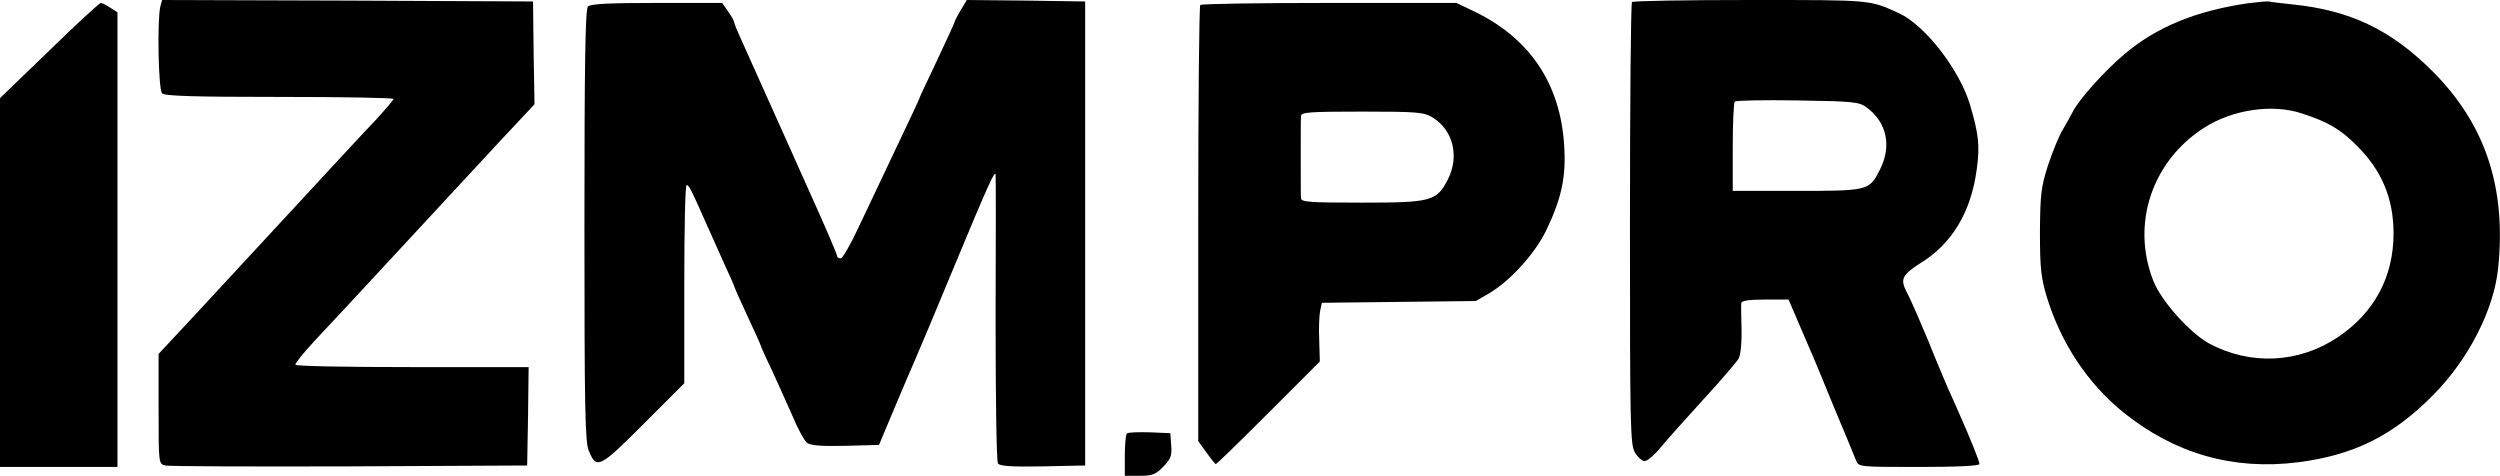
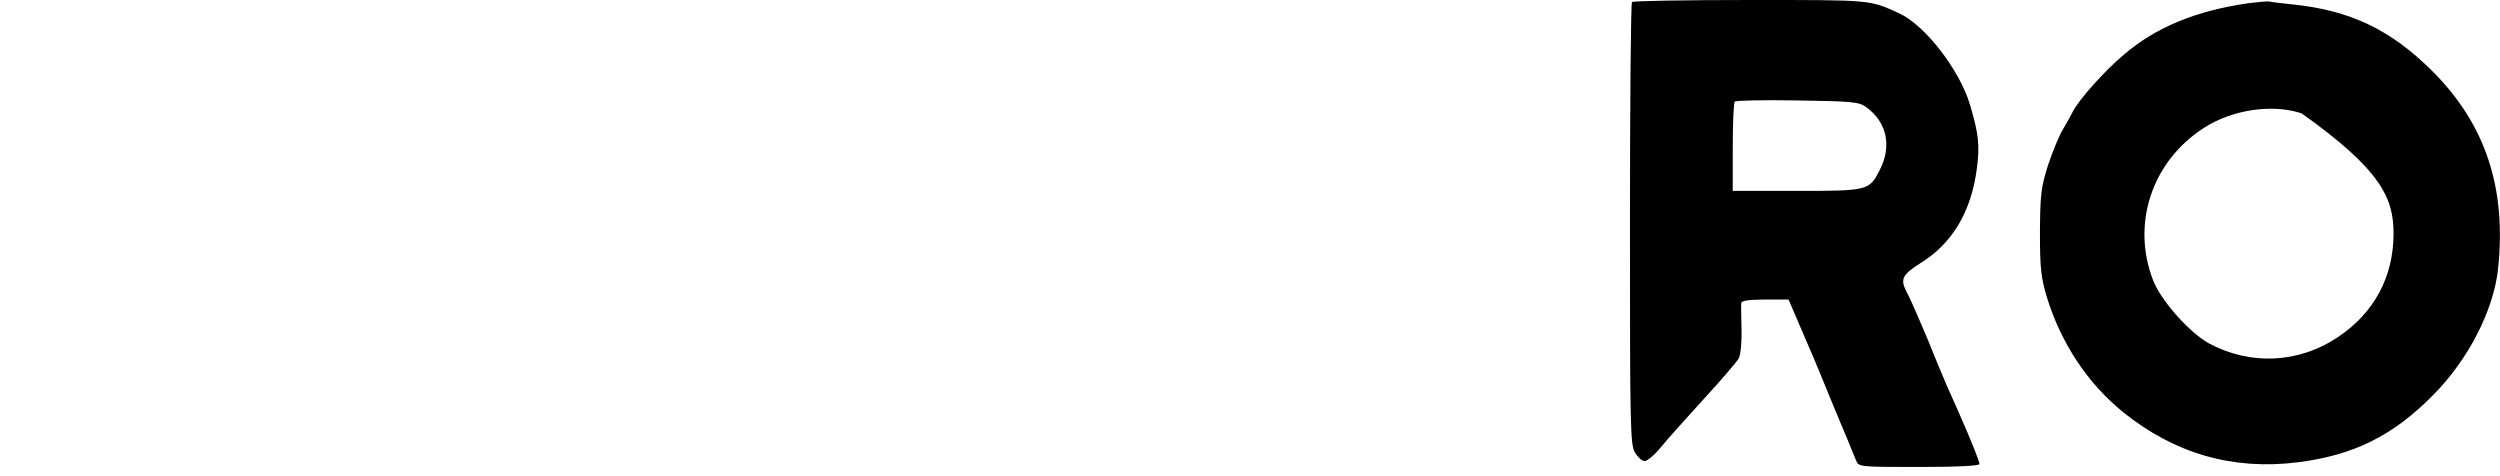
<svg xmlns="http://www.w3.org/2000/svg" width="1135" height="216" viewBox="0 0 1135 216" fill="none">
-   <path d="M72.8 2.933C71.333 8.8 71.867 40.667 73.6 42.4C74.8 43.6 88.533 44 126.933 44C155.333 44 178.667 44.4 178.667 44.933C178.667 45.333 174.933 49.733 170.4 54.667C165.733 59.467 148.533 78.133 132 96C115.467 113.867 95.2 135.733 87.067 144.533L72 160.667V185.6C72 210.4 72 210.667 75.067 211.333C76.667 211.733 114.267 211.867 158.667 211.733L239.333 211.333L239.733 188.933L240 166.667H187.467C158.533 166.667 134.533 166.267 134.133 165.6C133.867 165.067 137.6 160.4 142.4 155.2C147.333 150 164.8 131.2 181.333 113.333C197.867 95.467 218.4 73.333 226.933 64.133L242.667 47.333L242.267 24L242 0.667L157.867 0.267L73.6 4.48525e-06L72.8 2.933Z" fill="black" />
-   <path d="M436.133 4.667C434.533 7.333 433.334 9.733 433.334 10.133C433.334 10.4 429.734 18.267 425.334 27.6C420.934 36.8 417.334 44.533 417.334 44.8C417.334 45.067 412.534 55.333 406.667 67.6C400.8 79.867 393.2 96.133 389.6 103.6C386.133 111.067 382.534 117.2 381.734 117.333C380.8 117.333 380 116.8 380 116.133C380 115.333 374.267 102 367.2 86.4C360.267 70.8 350.8 49.867 346.4 40C342 30.133 337.2 19.6 335.867 16.533C334.534 13.6 333.333 10.667 333.333 10.133C333.333 9.6 332.134 7.333 330.534 5.2L327.867 1.333H298.133C276.933 1.333 268.133 1.733 266.933 2.933C265.733 4.133 265.333 28 265.333 102.267C265.333 184.8 265.6 200.8 267.333 204.667C270.8 213.2 272.133 212.533 292.133 192.533L310.667 174V129.067C310.667 104.267 311.067 84 311.733 84C312.8 84 313.867 86.267 320.267 100.667C322.533 105.733 326.4 114.4 328.8 119.733C331.334 125.2 333.333 129.733 333.333 130C333.333 130.267 336 136.4 339.334 143.467C342.667 150.533 345.334 156.533 345.334 156.8C345.334 157.067 347.6 162.267 350.534 168.267C353.334 174.4 357.6 183.867 360 189.333C362.267 194.8 365.2 200.133 366.4 201.067C368 202.267 373.067 202.667 383.867 202.4L399.067 202L404.934 188C411.334 172.8 411.867 171.6 415.734 162.667C417.2 159.333 425.2 140.4 433.334 120.667C448.534 84.133 451.734 76.933 452 79.333C452.134 80 452.134 109.467 452 144.667C452 179.867 452.4 209.467 453.067 210.4C453.867 211.6 458.934 212 473.467 211.733L492.667 211.333V106V0.667L465.867 0.267L438.934 -9.9912e-06L436.133 4.667Z" fill="black" />
  <path d="M740.933 0.933C740.4 1.333 740 46.8 740 101.733C740 193.733 740.133 201.867 742.267 205.467C743.6 207.6 745.467 209.333 746.667 209.333C747.867 209.333 751.2 206.533 754 203.067C756.933 199.467 765.733 189.733 773.467 181.2C781.333 172.667 788.4 164.4 789.333 162.8C790.267 161.067 790.8 155.467 790.667 149.6C790.533 143.867 790.4 138.533 790.533 137.6C790.667 136.533 793.733 136 801.333 136H812L814.133 140.933C818.267 150.667 819.733 154 821.733 158.667C822.933 161.2 827.733 172.933 832.533 184.667C837.467 196.4 842 207.333 842.667 209.067C843.867 212 844.133 212 871.333 212C889.2 212 898.667 211.467 898.667 210.667C898.667 209.333 894.667 199.467 889.2 187.067C887.733 183.867 885.6 178.8 884.133 175.733C882.8 172.533 878.8 163.2 875.467 154.8C872 146.533 868.533 138.533 867.867 137.2C867.2 135.733 866.133 133.467 865.333 132C862.667 126.667 863.867 124.533 871.867 119.467C886.267 110.667 894.933 96.133 897.467 76.667C898.933 66.133 898.267 60.667 894.4 47.6C889.6 31.6 874 11.467 862.133 6C848.533 -0.133 850.4 -1.10567e-05 794.667 -1.10567e-05C765.6 -1.10567e-05 741.333 0.4 740.933 0.933ZM847.467 48.8C856.667 55.6 858.933 66.267 853.467 77.067C848.667 86.533 848.267 86.667 815.733 86.667H786.667V66.933C786.667 56 787.067 46.667 787.6 46.133C788.133 45.6 801.067 45.333 816.267 45.6C841.6 46 844.133 46.267 847.467 48.8Z" fill="black" />
-   <path d="M1020.67 1.467C996.8 4.933 978.8 12.4 964.4 24.667C955.2 32.4 943.867 45.2 941.067 50.667C940.133 52.533 938.133 56.133 936.533 58.8C934.933 61.333 932 68.533 929.867 74.8C926.667 84.933 926.267 87.867 926.133 105.333C926.133 121.867 926.667 126.133 929.2 134.667C935.733 156 947.867 174.133 964 187.2C987.333 206 1013.87 213.6 1043.33 209.867C1068.53 206.667 1086.4 197.867 1104.67 179.333C1120.67 163.2 1132.13 140.8 1134.13 122C1138 85.333 1128.4 56.4 1104.4 32.4C1085.47 13.467 1066.93 4.667 1040.8 2C1035.73 1.467 1030.93 0.933 1030.13 0.667C1029.33 0.533 1025.07 0.933 1020.67 1.467ZM1044.93 51.467C1056.93 55.333 1062.53 58.667 1069.87 66C1081.33 77.333 1086.67 90.133 1086.67 106C1086.67 125.733 1077.87 142.133 1061.2 153.2C1043.6 164.933 1021.6 166 1002.8 155.867C994.133 151.067 981.2 136.667 977.6 127.467C967.467 101.733 976.933 73.2 1000.67 58C1013.47 49.733 1031.73 47.067 1044.93 51.467Z" fill="black" />
-   <path d="M22.267 23.067L-0.133 44.667L3.2559e-05 128.267V212H26.667H53.333V108.8V5.6L50 3.467C48.267 2.267 46.267 1.333 45.733 1.333C45.2 1.333 34.533 11.067 22.267 23.067Z" fill="black" />
-   <path d="M544.933 2.267C544.4 2.667 544 47.467 544 101.733V200.267L547.733 205.467C549.733 208.267 551.6 210.667 552 210.667C552.4 210.667 563.2 200.133 576 187.333L599.2 164.133L598.933 154.533C598.667 149.2 598.933 143.2 599.333 141.2L600.133 137.467L635.067 137.067L670 136.667L676 133.2C685.733 127.467 696.933 115.067 702 104.533C709.067 89.867 711.067 80 710.133 66C708.4 38 694.533 17.467 669.6 5.333L661.2 1.333H603.467C571.733 1.333 545.333 1.733 544.933 2.267ZM650.4 53.333C659.733 59.067 662.667 70.933 657.333 81.467C652.267 91.333 649.867 92 618.4 92C594.667 92 590.667 91.733 590.667 90C590.533 88.933 590.533 80.533 590.533 71.333C590.533 62.133 590.533 53.733 590.667 52.667C590.667 50.933 594.667 50.667 618.4 50.667C643.6 50.667 646.4 50.933 650.4 53.333Z" fill="black" />
-   <path d="M511.6 196.8C511.067 197.333 510.667 201.867 510.667 206.933V216H517.333C523.067 216 524.667 215.467 528.133 211.867C531.467 208.4 532.133 206.933 531.733 202.267L531.333 196.667L522 196.267C516.8 196.133 512.133 196.267 511.6 196.8Z" fill="black" />
+   <path d="M1020.67 1.467C996.8 4.933 978.8 12.4 964.4 24.667C955.2 32.4 943.867 45.2 941.067 50.667C940.133 52.533 938.133 56.133 936.533 58.8C934.933 61.333 932 68.533 929.867 74.8C926.667 84.933 926.267 87.867 926.133 105.333C926.133 121.867 926.667 126.133 929.2 134.667C935.733 156 947.867 174.133 964 187.2C987.333 206 1013.87 213.6 1043.33 209.867C1068.53 206.667 1086.4 197.867 1104.67 179.333C1120.67 163.2 1132.13 140.8 1134.13 122C1138 85.333 1128.4 56.4 1104.4 32.4C1085.47 13.467 1066.93 4.667 1040.8 2C1035.73 1.467 1030.93 0.933 1030.13 0.667C1029.33 0.533 1025.07 0.933 1020.67 1.467ZM1044.93 51.467C1081.33 77.333 1086.67 90.133 1086.67 106C1086.67 125.733 1077.87 142.133 1061.2 153.2C1043.6 164.933 1021.6 166 1002.8 155.867C994.133 151.067 981.2 136.667 977.6 127.467C967.467 101.733 976.933 73.2 1000.67 58C1013.47 49.733 1031.73 47.067 1044.93 51.467Z" fill="black" />
</svg>